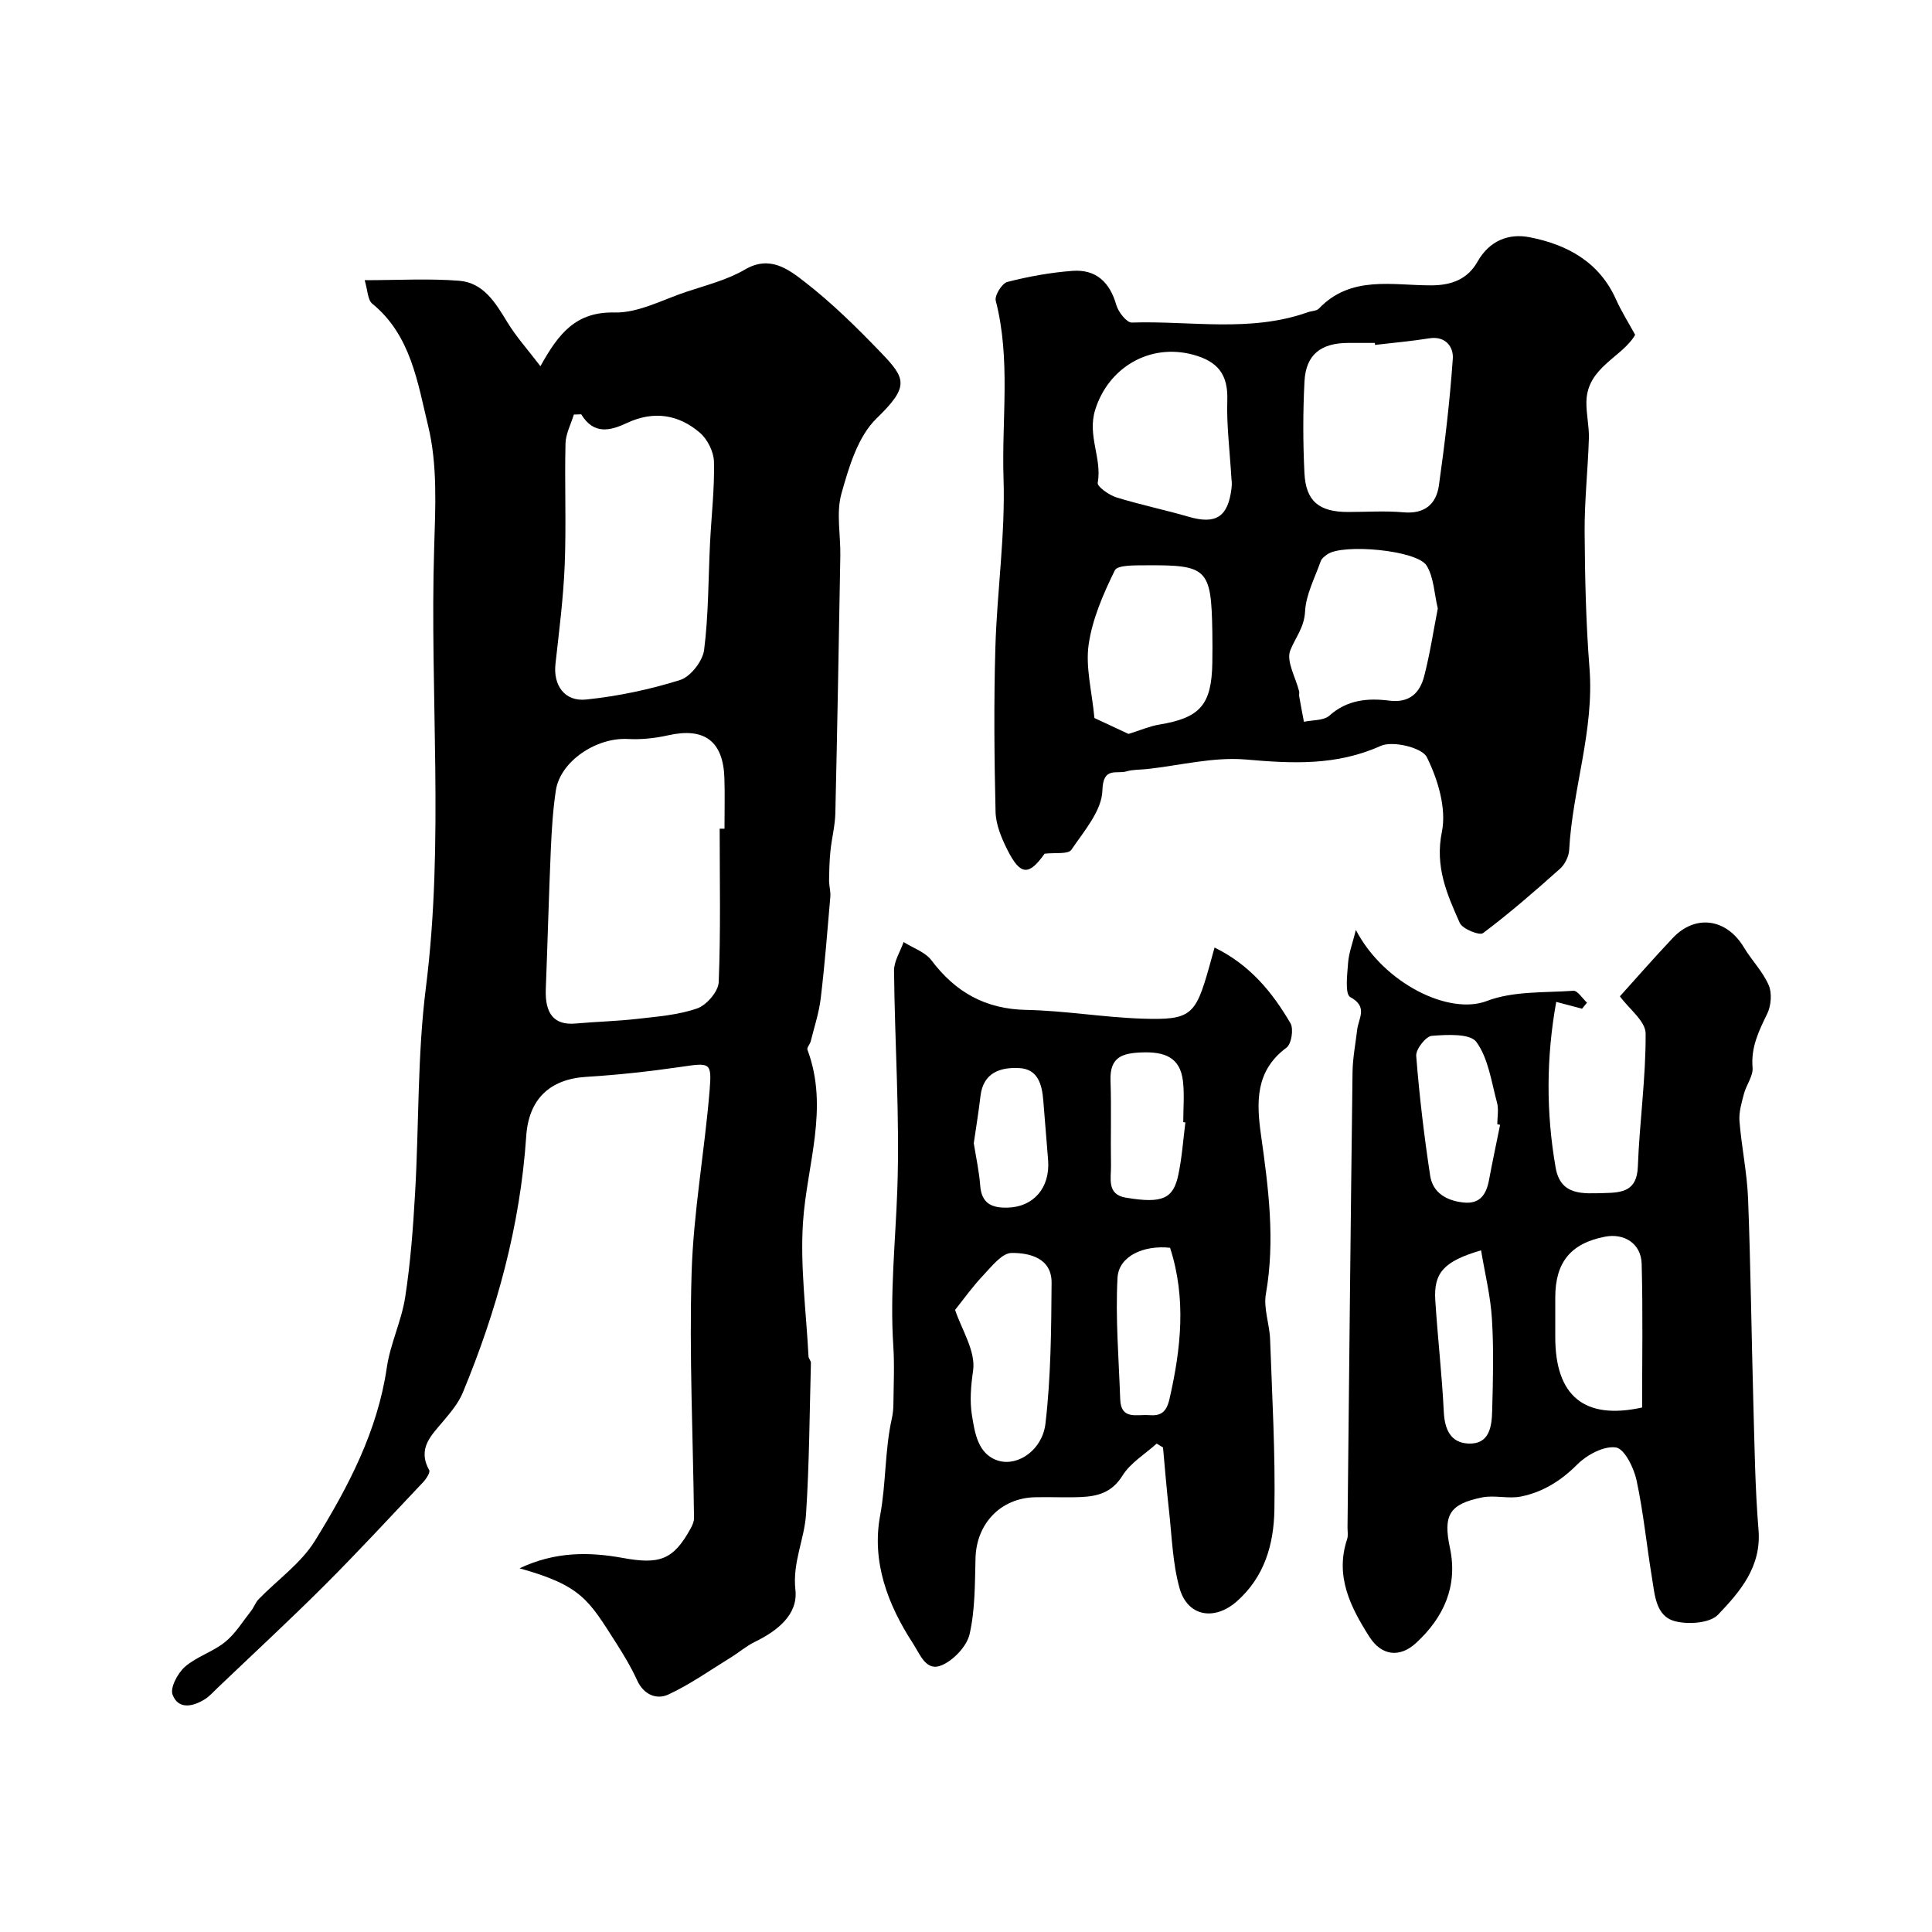
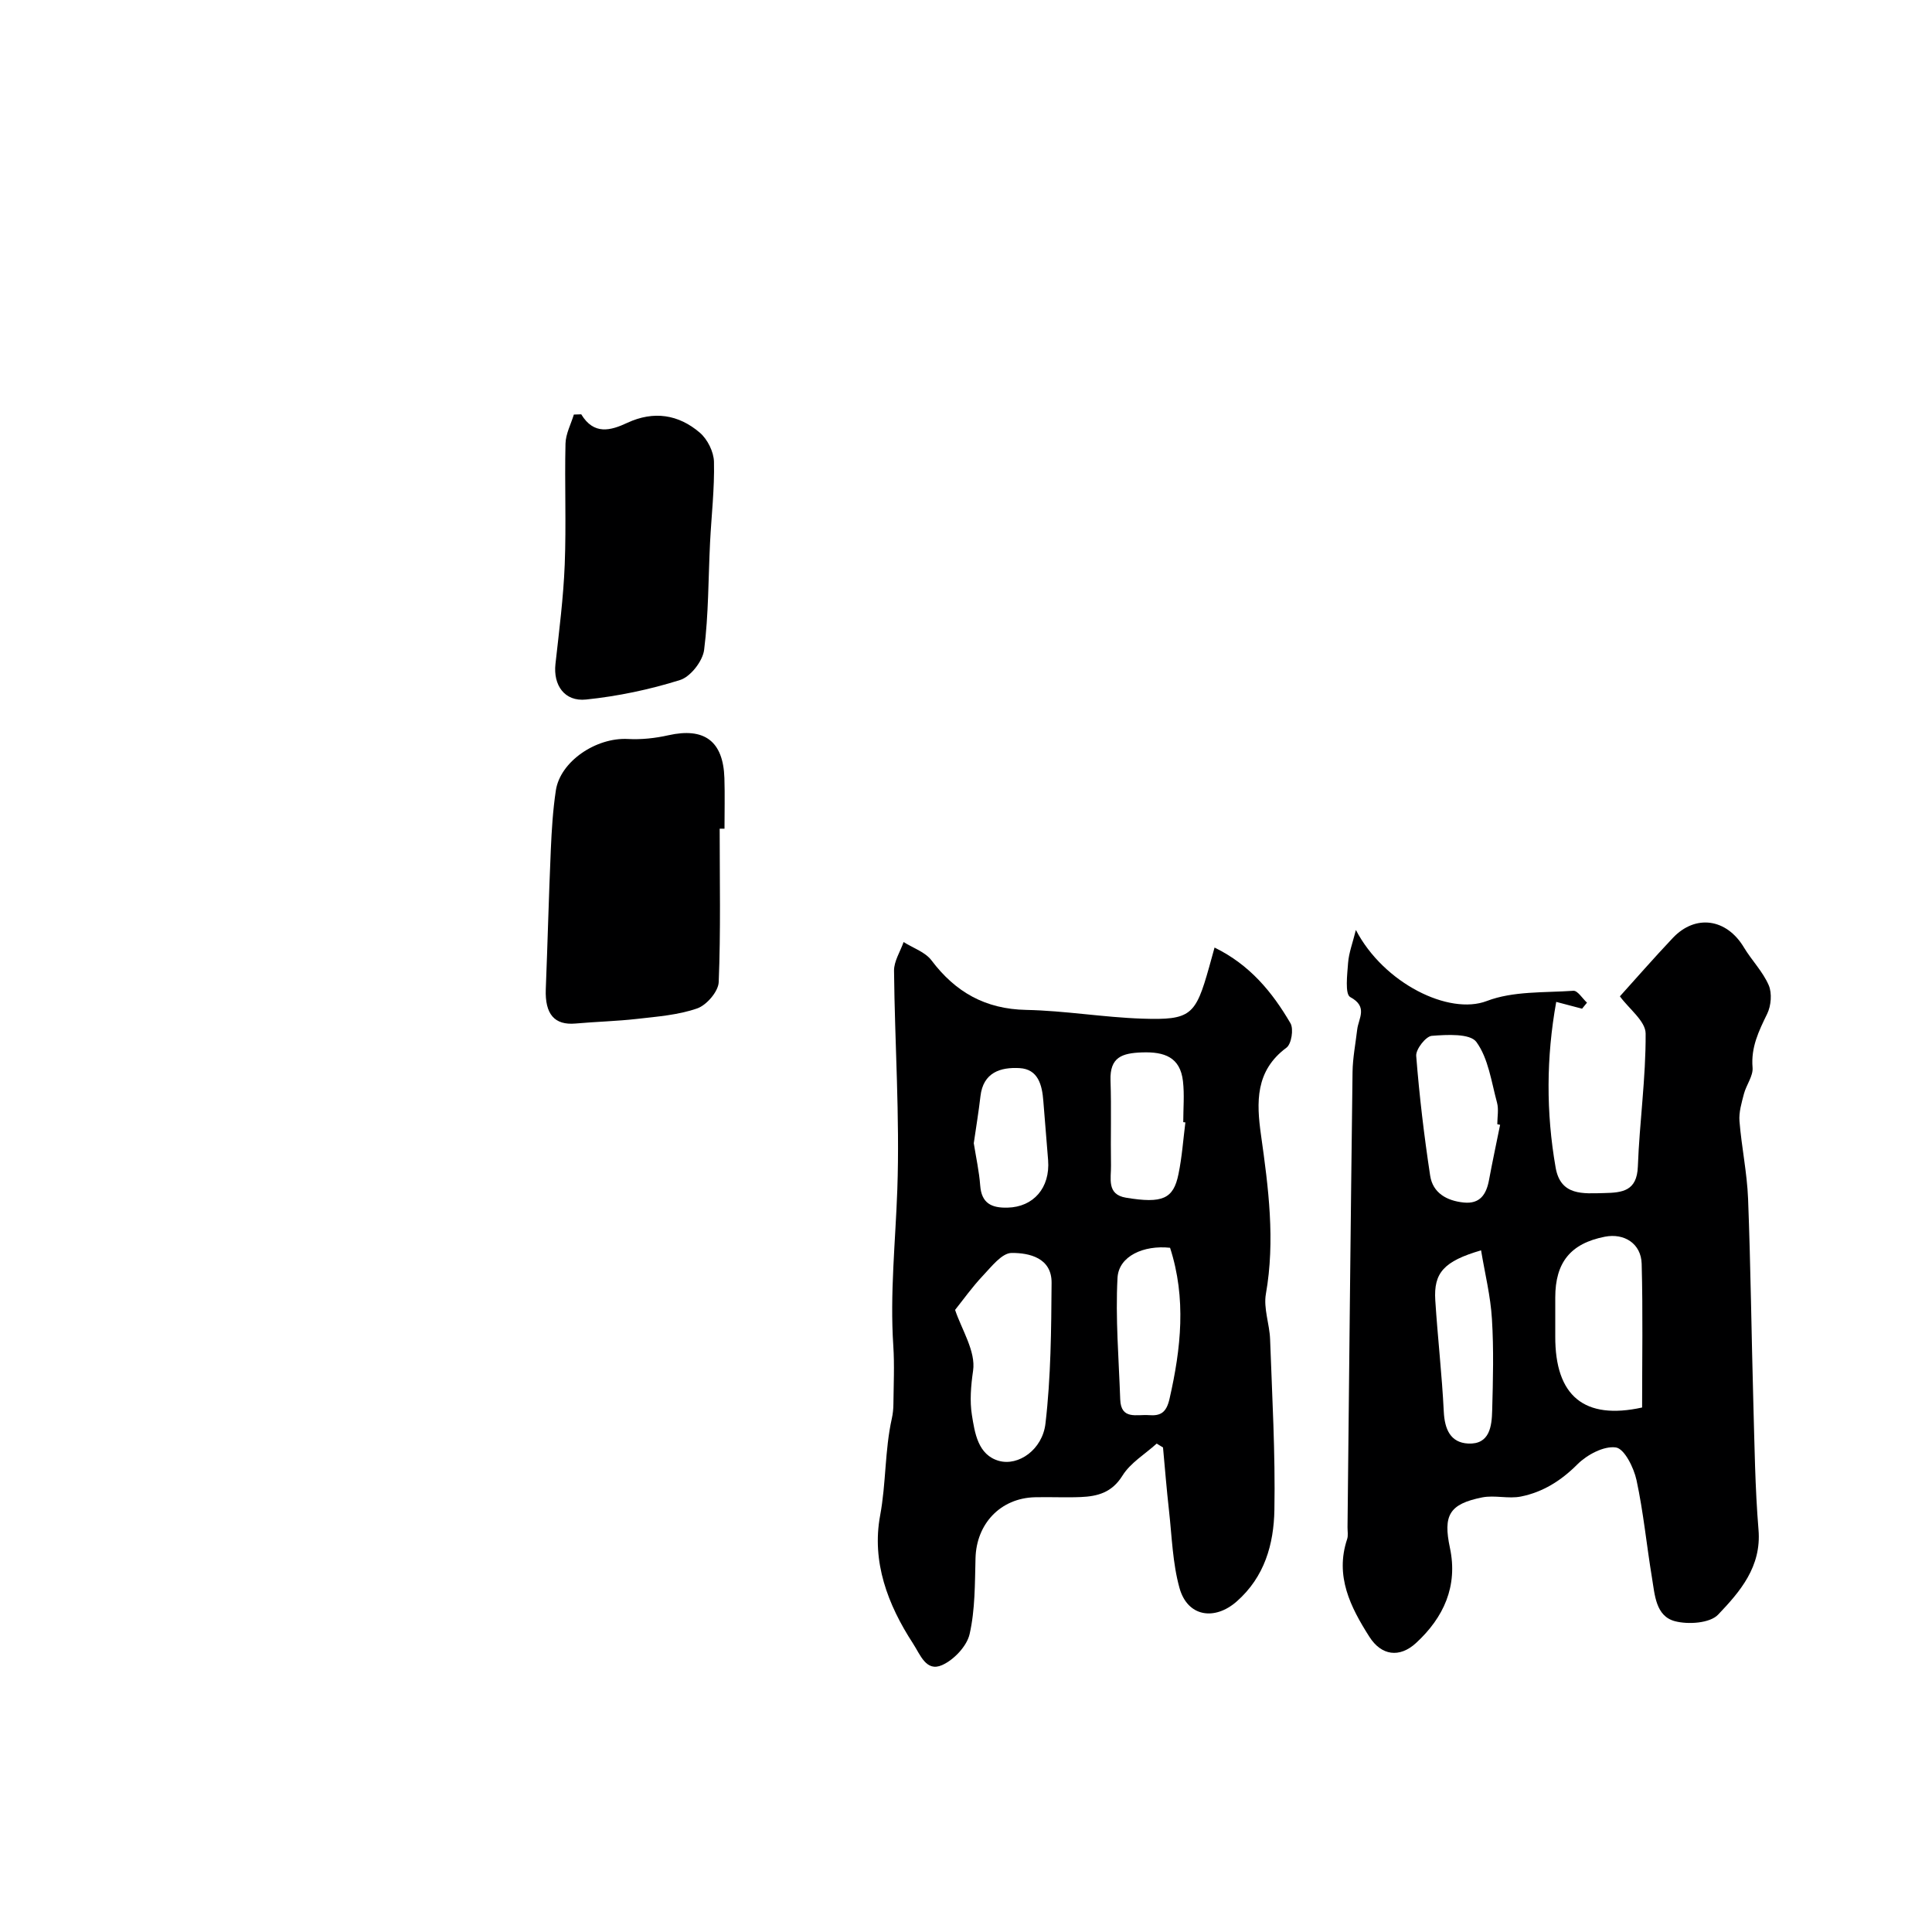
<svg xmlns="http://www.w3.org/2000/svg" enable-background="new 0 0 400 400" viewBox="0 0 400 400">
  <g fill="#000001">
-     <path d="m107.57 324.7c7.37-3.49 14.42-3.41 21.34-2.15 7.57 1.38 10.47.49 14.07-6.08.36-.66.72-1.45.71-2.17-.2-16.93-1.01-33.87-.5-50.77.38-12.59 2.68-25.1 3.72-37.68.5-6.02.1-5.84-5.96-4.96-6.48.94-13.02 1.66-19.56 2.06-7.65.47-11.93 4.69-12.44 12.27-1.24 18.49-6.08 36.12-13.16 53.17-.86 2.06-2.39 3.9-3.85 5.65-2.51 3.03-5.63 5.73-3.08 10.33.26.47-.61 1.81-1.23 2.47-6.76 7.16-13.45 14.4-20.41 21.36-7.26 7.25-14.8 14.21-22.22 21.3-.84.8-1.62 1.7-2.59 2.31-2.48 1.54-5.48 2.19-6.68-.94-.55-1.44 1.06-4.46 2.56-5.78 2.41-2.11 5.79-3.09 8.3-5.12 2.14-1.73 3.66-4.25 5.4-6.46.59-.74.9-1.72 1.54-2.39 3.92-4.04 8.81-7.47 11.69-12.14 6.84-11.08 12.94-22.61 14.87-35.87.72-4.92 3.04-9.61 3.8-14.54 1.1-7.13 1.64-14.36 2.05-21.57.82-14.19.46-28.51 2.24-42.56 3.83-30.34.77-60.72 1.71-91.06.26-8.41.71-17.17-1.25-25.21-2.17-8.89-3.54-18.75-11.56-25.29-.97-.79-.95-2.79-1.58-4.87 6.99 0 13.32-.38 19.58.12 5 .4 7.49 4.52 9.92 8.52 1.89 3.11 4.37 5.86 6.89 9.17 3.82-6.9 7.41-11.3 15.35-11.12 4.91.11 9.93-2.64 14.84-4.28 4.11-1.37 8.46-2.45 12.14-4.61 5.15-3.02 8.98-.08 12.26 2.45 5.7 4.4 10.9 9.53 15.9 14.73 5.2 5.41 5.93 7.01-.9 13.64-3.87 3.75-5.73 10.07-7.27 15.57-1.12 4-.15 8.57-.23 12.88-.31 17.76-.62 35.52-1.03 53.28-.06 2.59-.74 5.16-1.01 7.76-.21 2.03-.26 4.09-.29 6.14-.01 1.14.36 2.3.26 3.42-.6 7.02-1.15 14.04-1.99 21.03-.36 3.01-1.34 5.94-2.07 8.89-.15.61-.84 1.3-.68 1.73 4.54 12.09-.14 23.84-.92 35.77-.6 9.17.67 18.47 1.14 27.71.02.46.51.92.5 1.37-.28 10.45-.33 20.92-1.01 31.35-.34 5.2-2.83 9.96-2.2 15.63.58 5.18-3.81 8.54-8.45 10.8-1.71.83-3.18 2.12-4.81 3.13-4.31 2.65-8.48 5.62-13.04 7.74-2.42 1.12-5.1.08-6.48-2.96-1.21-2.67-2.74-5.2-4.32-7.68-5.74-8.99-7.17-11.89-20.01-15.49zm41.43-153.13h1c0-3.5.09-7-.02-10.49-.25-7.67-4.18-10.52-11.61-8.85-2.71.61-5.59.92-8.35.77-6.6-.36-14.04 4.64-14.94 10.67-.61 4.05-.86 8.16-1.04 12.25-.42 9.62-.66 19.24-1.04 28.86-.2 5.19 1.8 7.52 6.16 7.13 4.25-.38 8.52-.48 12.75-.96 4.19-.48 8.51-.8 12.44-2.17 1.95-.68 4.37-3.5 4.45-5.44.43-10.57.2-21.17.2-31.77zm-28.66-85.79c-.51.02-1.02.03-1.53.05-.61 2-1.68 3.99-1.73 6.01-.2 8.34.17 16.71-.16 25.04-.27 6.88-1.16 13.74-1.92 20.6-.48 4.33 1.84 7.82 6.34 7.35 6.57-.68 13.16-2.06 19.46-4.04 2.17-.68 4.68-3.91 4.98-6.23.93-7.34.86-14.81 1.23-22.23.28-5.58.94-11.16.81-16.73-.05-2.06-1.34-4.66-2.93-6.02-4.4-3.77-9.54-4.58-15.01-2.04-3.46 1.62-6.92 2.57-9.54-1.76z" />
-     <path d="m216.27 176.75c-3.22 4.56-5 4.59-7.71-.82-1.22-2.43-2.38-5.21-2.44-7.85-.27-11.32-.37-22.65-.04-33.97.34-11.7 2.08-23.42 1.69-35.08-.4-12.24 1.52-24.62-1.61-36.78-.28-1.07 1.29-3.59 2.41-3.88 4.4-1.13 8.94-1.95 13.47-2.29 4.86-.36 7.73 2.33 9.08 7.06.41 1.46 2.15 3.68 3.22 3.64 12.16-.39 24.51 2.11 36.44-2.14.76-.27 1.79-.24 2.28-.75 6.66-6.97 15.26-4.78 23.28-4.81 4.26-.01 7.54-1.32 9.56-4.9 2.48-4.38 6.47-5.91 10.8-5.06 7.77 1.52 14.43 5.11 17.9 12.92 1.07 2.4 2.5 4.64 3.94 7.28-2.61 4.61-9.92 6.67-10.09 13.8-.06 2.56.59 5.13.51 7.69-.2 6.43-.92 12.86-.88 19.29.06 9.43.27 18.88 1.01 28.28 1 12.84-3.52 24.98-4.21 37.59-.07 1.35-.89 3-1.9 3.9-5.17 4.61-10.4 9.17-15.93 13.32-.74.55-4.26-.86-4.82-2.11-2.64-5.92-5.18-11.62-3.7-18.87.98-4.83-.83-10.83-3.12-15.45-.98-1.98-7.06-3.45-9.55-2.33-9.18 4.13-18.29 3.66-27.92 2.82-6.73-.58-13.67 1.24-20.52 1.98-1.41.15-2.88.08-4.21.48-2.04.6-4.84-1.05-4.97 3.92-.1 4.19-3.8 8.44-6.43 12.31-.66.97-3.33.55-5.54.81zm68.42-105.34c-.02-.14-.03-.27-.05-.41-1.83 0-3.67 0-5.5 0-5.68.01-8.77 2.43-9.06 7.96-.33 6.31-.32 12.67-.01 18.99.29 5.85 3.05 8.05 9.02 8.05 3.83 0 7.69-.27 11.49.07 4.36.39 6.78-1.69 7.33-5.56 1.23-8.73 2.27-17.5 2.88-26.29.16-2.32-1.45-4.73-4.89-4.17-3.71.59-7.47.92-11.21 1.36zm12.99 54.57c-.74-3.08-.81-6.4-2.3-8.86-1.97-3.25-17.43-4.6-20.57-2.35-.53.38-1.17.85-1.37 1.42-1.21 3.45-3.06 6.89-3.24 10.41-.17 3.36-2.04 5.43-3.07 8.08-.87 2.24 1.14 5.59 1.84 8.46.08.31-.05.67.01.99.31 1.77.65 3.54.98 5.31 1.79-.39 4.09-.22 5.28-1.28 3.7-3.3 7.96-3.66 12.41-3.1 4.15.52 6.33-1.58 7.22-5.1 1.18-4.55 1.88-9.22 2.81-13.98zm-42.69-26.37c-.39-6.55-1.06-11.64-.89-16.71.18-5.33-1.93-8.06-7.03-9.45-9.07-2.47-17.61 2.68-20.32 11.39-1.68 5.37 1.45 10.04.52 15.13-.14.77 2.33 2.52 3.84 3 4.94 1.53 10.02 2.57 14.99 4.02 5.61 1.63 8.14.07 8.87-5.86.12-.98.02-1.99.02-1.52zm-28.4 49.05c2 .93 5.06 2.36 7.06 3.29 2.56-.8 4.39-1.6 6.3-1.92 8.53-1.4 10.91-4.09 11.05-12.82.03-2.16.04-4.32 0-6.48-.23-12.99-1-13.79-13.78-13.69-2.22.02-5.85-.09-6.41 1.05-2.38 4.85-4.64 10.03-5.41 15.31-.69 4.68.66 9.65 1.19 15.26z" />
+     <path d="m107.57 324.7zm41.43-153.13h1c0-3.5.09-7-.02-10.49-.25-7.67-4.18-10.52-11.61-8.85-2.71.61-5.59.92-8.35.77-6.6-.36-14.04 4.64-14.94 10.67-.61 4.05-.86 8.16-1.04 12.25-.42 9.62-.66 19.24-1.04 28.86-.2 5.19 1.8 7.52 6.16 7.13 4.25-.38 8.52-.48 12.75-.96 4.19-.48 8.51-.8 12.44-2.17 1.95-.68 4.37-3.5 4.45-5.44.43-10.57.2-21.17.2-31.77zm-28.66-85.79c-.51.02-1.02.03-1.53.05-.61 2-1.68 3.99-1.73 6.01-.2 8.34.17 16.71-.16 25.04-.27 6.88-1.16 13.74-1.92 20.6-.48 4.33 1.84 7.82 6.34 7.35 6.57-.68 13.16-2.06 19.46-4.04 2.17-.68 4.68-3.91 4.98-6.23.93-7.34.86-14.81 1.23-22.23.28-5.58.94-11.16.81-16.73-.05-2.06-1.34-4.66-2.93-6.02-4.4-3.77-9.54-4.58-15.01-2.04-3.46 1.62-6.92 2.57-9.54-1.76z" />
    <path d="m280.72 192.54c5.76 11.06 19.29 17.7 27.1 14.71 5.46-2.09 11.9-1.7 17.93-2.12.88-.06 1.88 1.6 2.82 2.46-.34.42-.68.83-1.02 1.25-1.68-.44-3.36-.88-5.35-1.41-2.07 11.47-2.12 22.9-.12 34.32 1.03 5.88 5.7 5.36 10.06 5.26 3.74-.08 6.77-.4 6.96-5.48.34-9.2 1.67-18.38 1.61-27.56-.02-2.56-3.44-5.1-5.33-7.69 3.19-3.53 6.99-7.89 10.96-12.09 4.7-4.97 11.14-4.01 14.71 1.95 1.61 2.68 3.92 5.01 5.14 7.83.72 1.66.5 4.25-.31 5.92-1.74 3.57-3.39 6.93-3.03 11.13.15 1.75-1.3 3.59-1.79 5.46-.48 1.85-1.07 3.8-.92 5.65.43 5.36 1.57 10.68 1.78 16.04.54 14.08.7 28.18 1.09 42.27.25 8.76.35 17.55 1.07 26.28.64 7.66-3.83 12.82-8.37 17.58-1.69 1.77-6.18 2.08-8.94 1.35-3.98-1.05-4.16-5.45-4.74-8.95-1.12-6.75-1.77-13.59-3.21-20.27-.56-2.57-2.51-6.5-4.27-6.75-2.48-.36-5.98 1.51-7.97 3.5-3.39 3.4-7.16 5.75-11.69 6.66-2.58.52-5.43-.33-8.01.18-6.85 1.37-8.12 3.71-6.69 10.44 1.69 7.95-1.3 14.45-7.02 19.71-3.42 3.14-7.18 2.61-9.66-1.3-3.89-6.12-7.16-12.53-4.6-20.21.25-.75.07-1.65.08-2.49.33-31.41.64-62.82 1.04-94.23.04-2.92.62-5.84.96-8.76.27-2.35 2.31-4.73-1.44-6.75-1.12-.6-.62-4.67-.44-7.11.16-2.05.93-4.05 1.61-6.78zm59.26 98.87c0-9.85.18-19.81-.09-29.75-.11-4.19-3.61-6.4-7.63-5.61-7.07 1.39-10.26 5.3-10.26 12.59 0 2.67.01 5.33 0 8-.06 12.44 6.05 17.39 17.98 14.77zm-29.4-58.53c-.19-.04-.39-.08-.58-.12 0-1.5.32-3.08-.06-4.48-1.17-4.3-1.78-9.13-4.27-12.55-1.3-1.79-6.1-1.52-9.24-1.27-1.23.1-3.32 2.78-3.22 4.14.65 8.3 1.64 16.58 2.89 24.81.55 3.6 3.47 5.21 6.96 5.56 3.37.34 4.67-1.7 5.22-4.64.71-3.82 1.53-7.63 2.3-11.45zm-3.94 25.99c-7.71 2.25-9.84 4.65-9.48 10.34.49 7.69 1.38 15.36 1.76 23.06.18 3.64 1.38 6.42 5.06 6.6 4.45.21 4.88-3.58 4.96-6.85.17-6.31.34-12.64-.05-18.92-.28-4.74-1.45-9.41-2.25-14.23z" />
    <path d="m251.46 196.18c7.3 3.56 11.97 9.25 15.72 15.68.69 1.19.2 4.29-.83 5.05-6.48 4.8-6.23 11.31-5.27 18.11 1.54 10.92 2.96 21.79 1.01 32.87-.53 2.99.76 6.25.87 9.4.42 11.78 1.1 23.57.89 35.34-.13 7.05-2.01 13.85-7.82 18.95-4.58 4.01-10.17 3.16-11.83-2.81-1.43-5.14-1.57-10.65-2.17-16.01-.49-4.35-.84-8.72-1.24-13.08-.44-.27-.87-.53-1.31-.8-2.41 2.18-5.44 3.98-7.09 6.64-2.18 3.51-5.14 4.28-8.65 4.43-3.16.13-6.33-.04-9.5.04-7.11.19-12.09 5.49-12.27 12.62-.14 5.26-.07 10.63-1.22 15.7-.57 2.51-3.26 5.35-5.7 6.43-3.3 1.47-4.5-2.14-6.02-4.47-5.27-8.09-8.58-16.95-6.81-26.49 1.25-6.71.95-13.5 2.43-20.12.21-.96.31-1.95.32-2.93.04-4.03.24-8.07-.02-12.08-.72-10.84.45-21.59.83-32.39.53-15.07-.53-30.18-.68-45.28-.02-1.97 1.29-3.96 1.98-5.94 1.96 1.24 4.47 2.06 5.78 3.8 4.98 6.6 11.16 10.08 19.6 10.25 8.01.16 15.99 1.54 24.01 1.81 10.08.33 11.05-.66 13.86-10.64.35-1.23.69-2.48 1.13-4.08zm-53.72 75.02c1.36 4.07 4.31 8.58 3.73 12.57-.46 3.14-.71 6.32-.25 9.18.59 3.64 1.22 8.29 5.61 9.51 4.03 1.12 8.99-2.33 9.62-7.71 1.13-9.64 1.2-19.42 1.27-29.15.04-5.17-4.61-6.22-8.28-6.19-2.01.01-4.18 2.85-5.96 4.73-2.2 2.33-4.07 4.97-5.74 7.06zm47.68-38.82c-.15-.02-.29-.03-.44-.05 0-2.83.26-5.69-.06-8.48-.57-4.97-3.83-6.12-8.46-5.96-4.15.14-6.7.98-6.54 5.8.2 5.88 0 11.77.1 17.65.05 2.61-.95 5.96 3.1 6.63 7.56 1.25 9.83.26 10.87-4.88.73-3.53.98-7.14 1.43-10.71zm-3.17 25.96c-5.43-.59-10.64 1.7-10.88 6.22-.45 8.36.27 16.78.56 25.18.15 4.29 3.45 3.06 5.9 3.25 2.47.2 3.66-.53 4.31-3.39 2.38-10.43 3.5-20.78.11-31.26zm-40.64-21.65c.47 2.96 1.11 5.84 1.33 8.75.27 3.71 2.36 4.67 5.66 4.59 5.37-.13 8.84-4.1 8.4-9.83-.32-4.08-.67-8.17-.99-12.25-.25-3.31-1.07-6.6-4.93-6.81-3.89-.22-7.53.86-8.09 5.84-.37 3.22-.91 6.44-1.38 9.71z" />
  </g>
</svg>